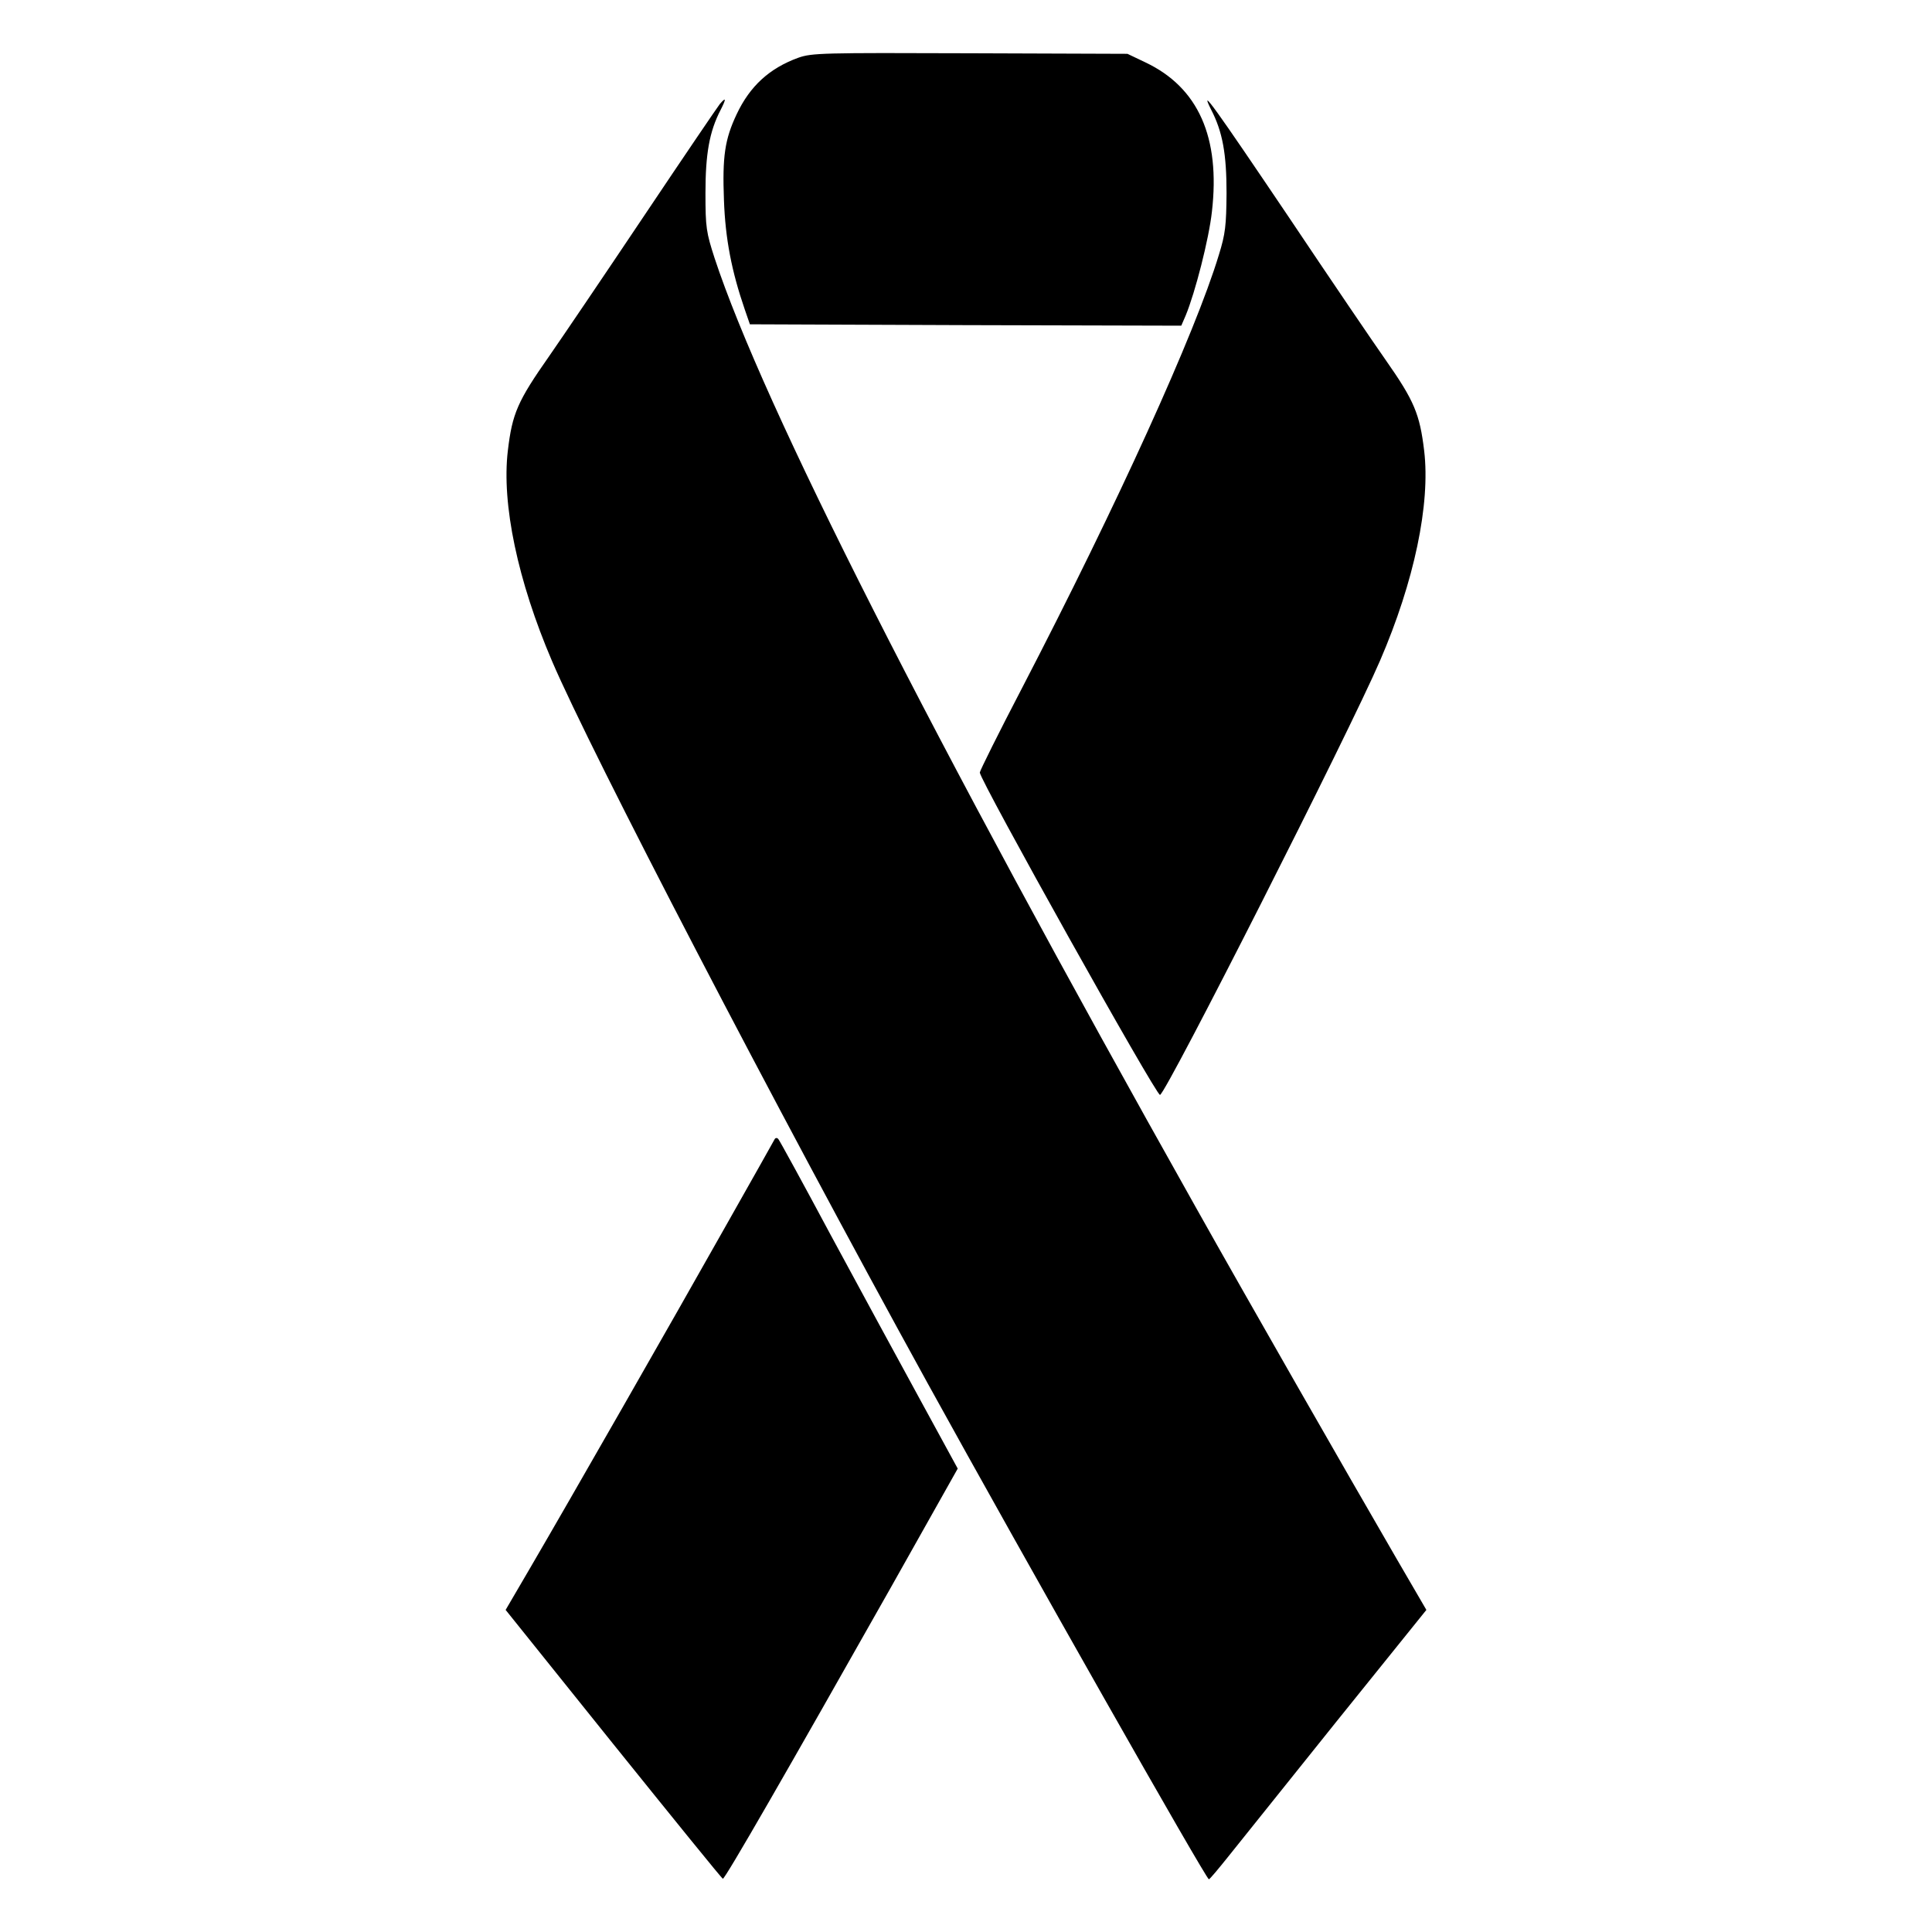
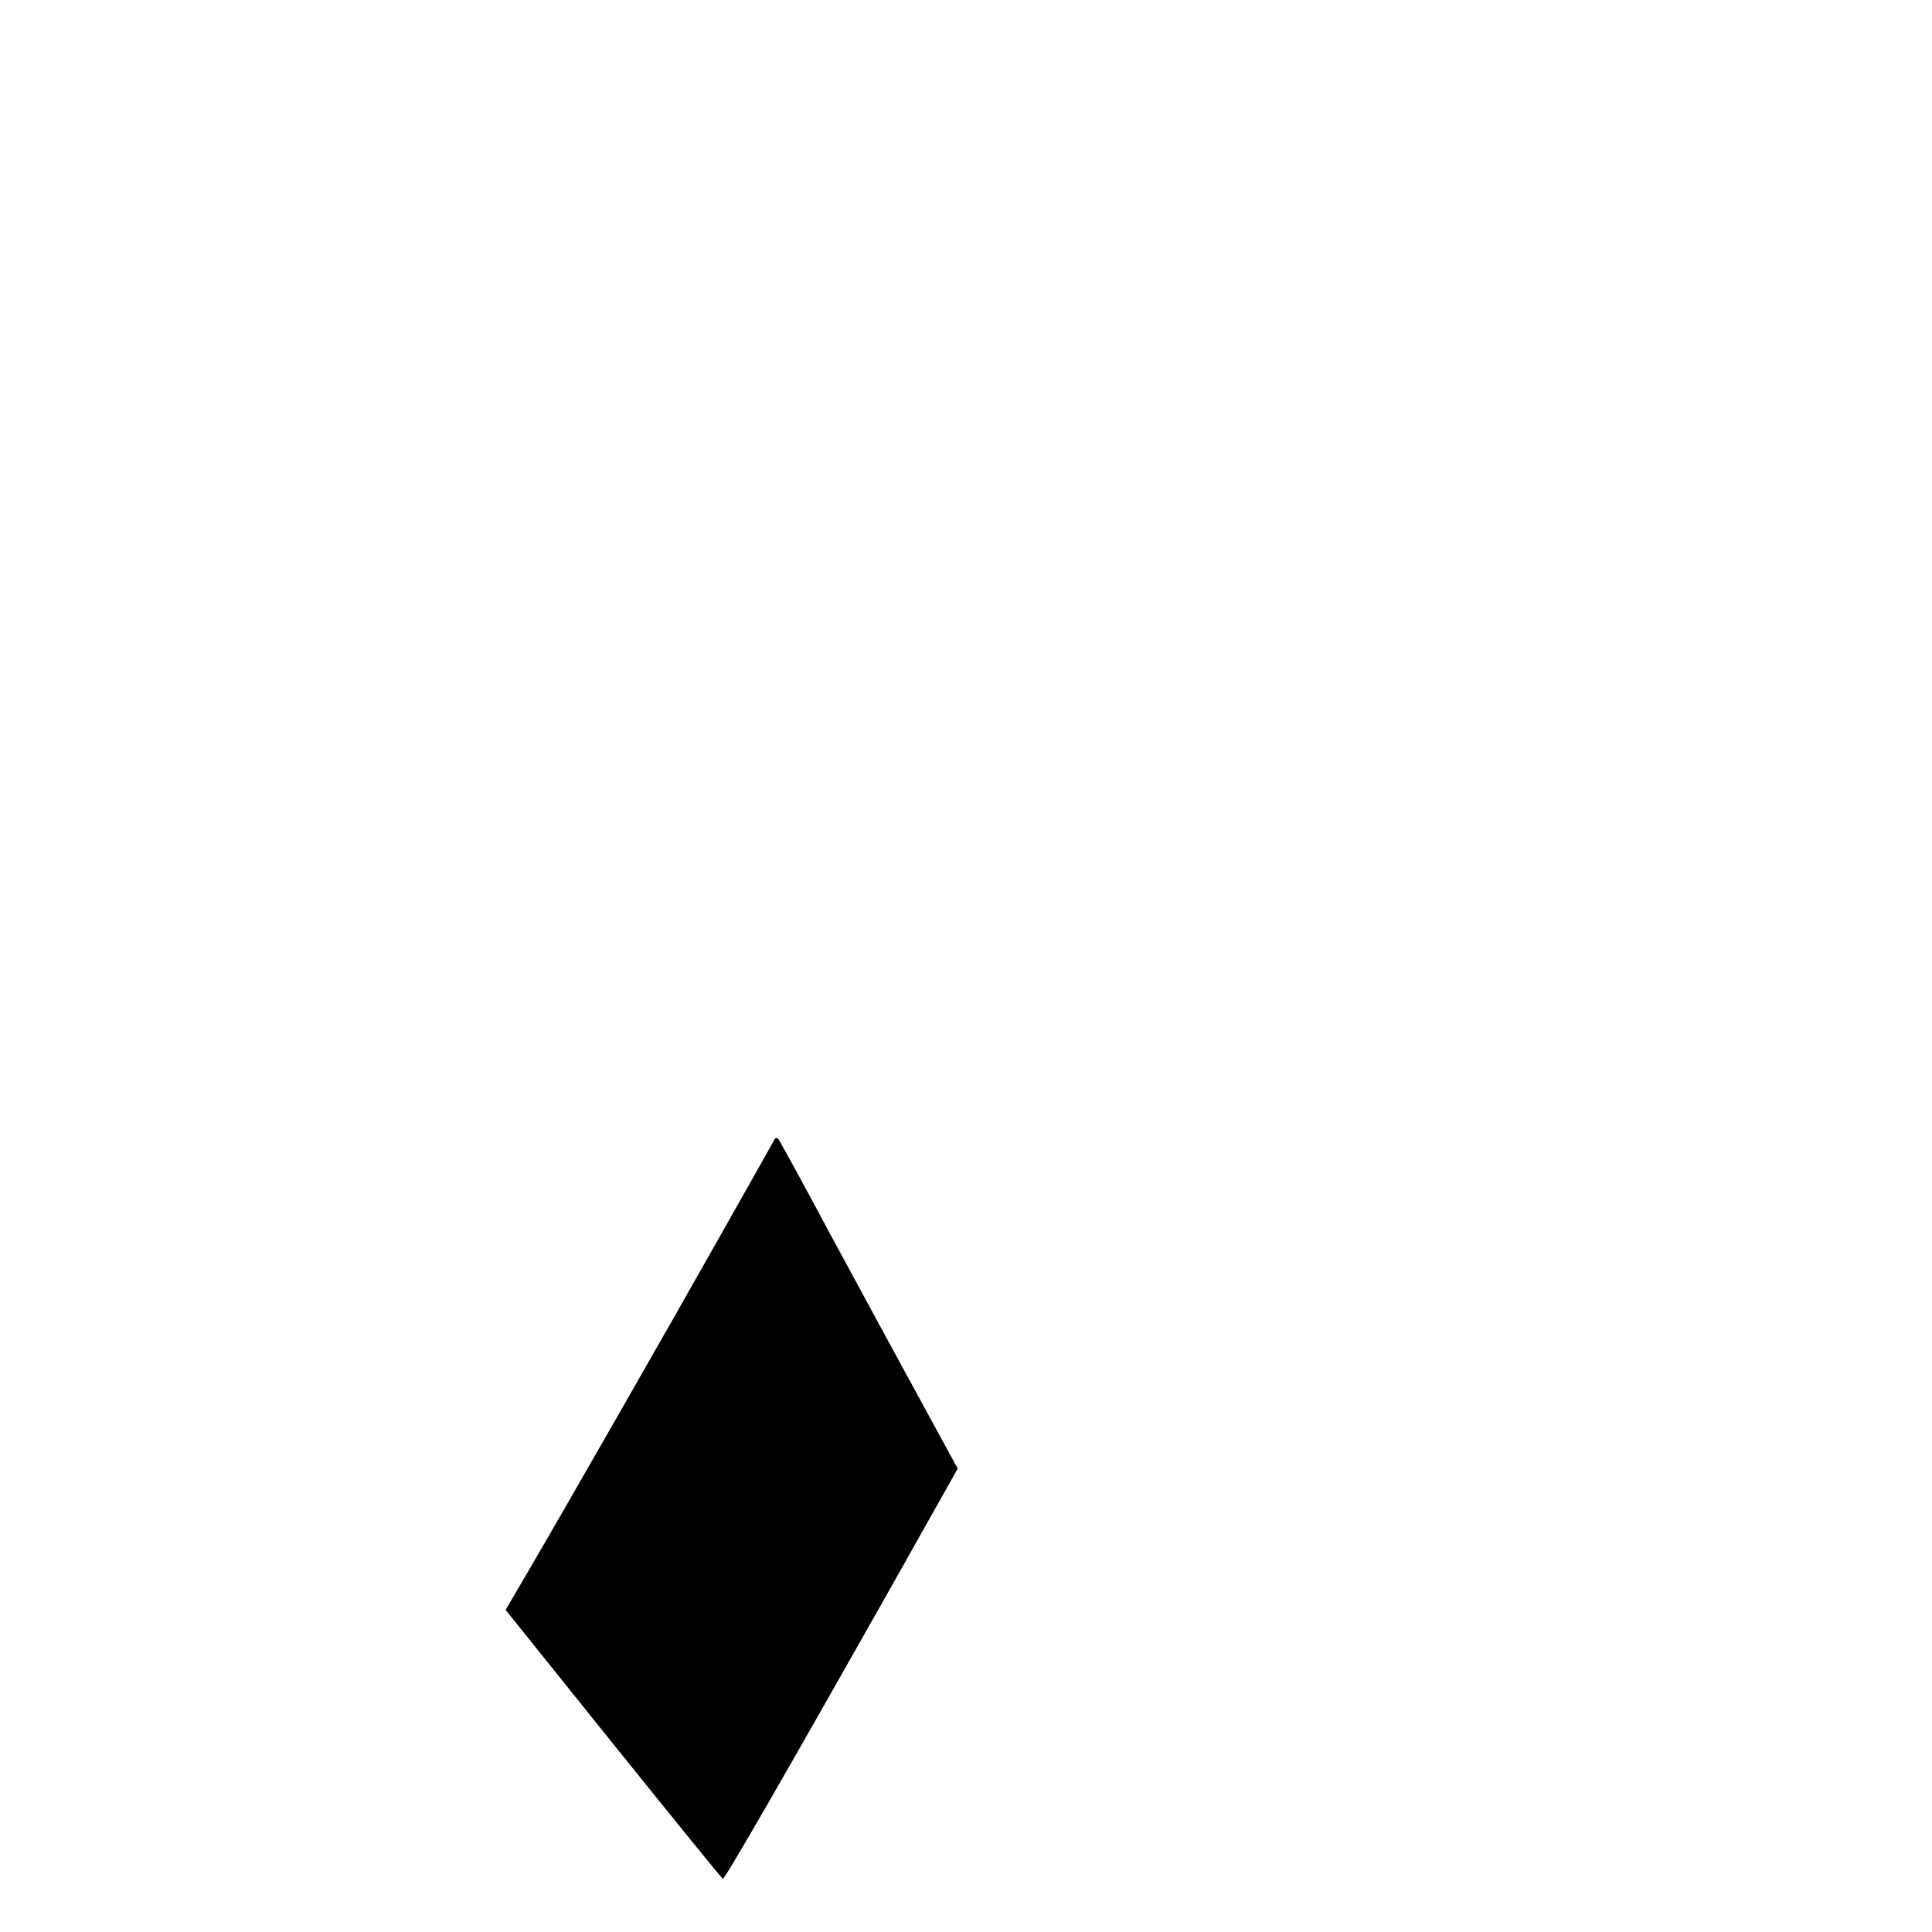
<svg xmlns="http://www.w3.org/2000/svg" version="1.0" width="700pt" height="700pt" viewBox="0 0 700 700" preserveAspectRatio="xMidYMid meet">
  <g transform="translate(0,700) scale(0.1,-0.1)" fill="#000000" stroke="none">
-     <path d="M2893 6791 c-105 -38 -176 -103 -224 -205 -43 -91 -52 -153 -46 -311 5 -141 28 -258 75 -395 l19 -55 781 -3 782 -2 16 37 c34 82 84 276 95 376 31 269 -49 450 -241 541 l-65 31 -570 2 c-536 2 -573 1 -622 -16z" />
-     <path d="M2608 6623 c-8 -10 -131 -191 -273 -403 -142 -212 -297 -441 -345 -510 -115 -164 -134 -208 -150 -343 -23 -193 36 -472 160 -762 141 -330 806 -1609 1360 -2615 356 -646 1010 -1799 1020 -1799 3 0 34 37 70 82 36 45 212 265 391 488 l327 406 -110 189 c-185 319 -536 932 -725 1269 -965 1717 -1568 2906 -1744 3440 -30 93 -33 110 -33 235 0 142 14 223 55 302 21 41 20 48 -3 21z" />
-     <path d="M4388 6603 c42 -81 56 -161 56 -303 -1 -117 -4 -147 -28 -224 -86 -284 -367 -902 -712 -1567 -85 -163 -154 -302 -154 -308 0 -27 640 -1173 653 -1168 23 7 686 1315 797 1573 124 287 183 568 160 761 -16 133 -36 181 -139 328 -43 61 -202 295 -354 522 -263 390 -324 476 -279 386z" />
+     <path d="M4388 6603 z" />
    <path d="M2807 2873 c-2 -4 -84 -150 -182 -323 -191 -339 -557 -979 -703 -1229 l-90 -154 390 -486 c215 -267 393 -487 397 -488 7 -3 239 401 608 1054 l243 432 -138 253 c-76 139 -221 406 -322 593 -100 187 -186 344 -190 348 -4 5 -10 5 -13 0z" />
  </g>
</svg>